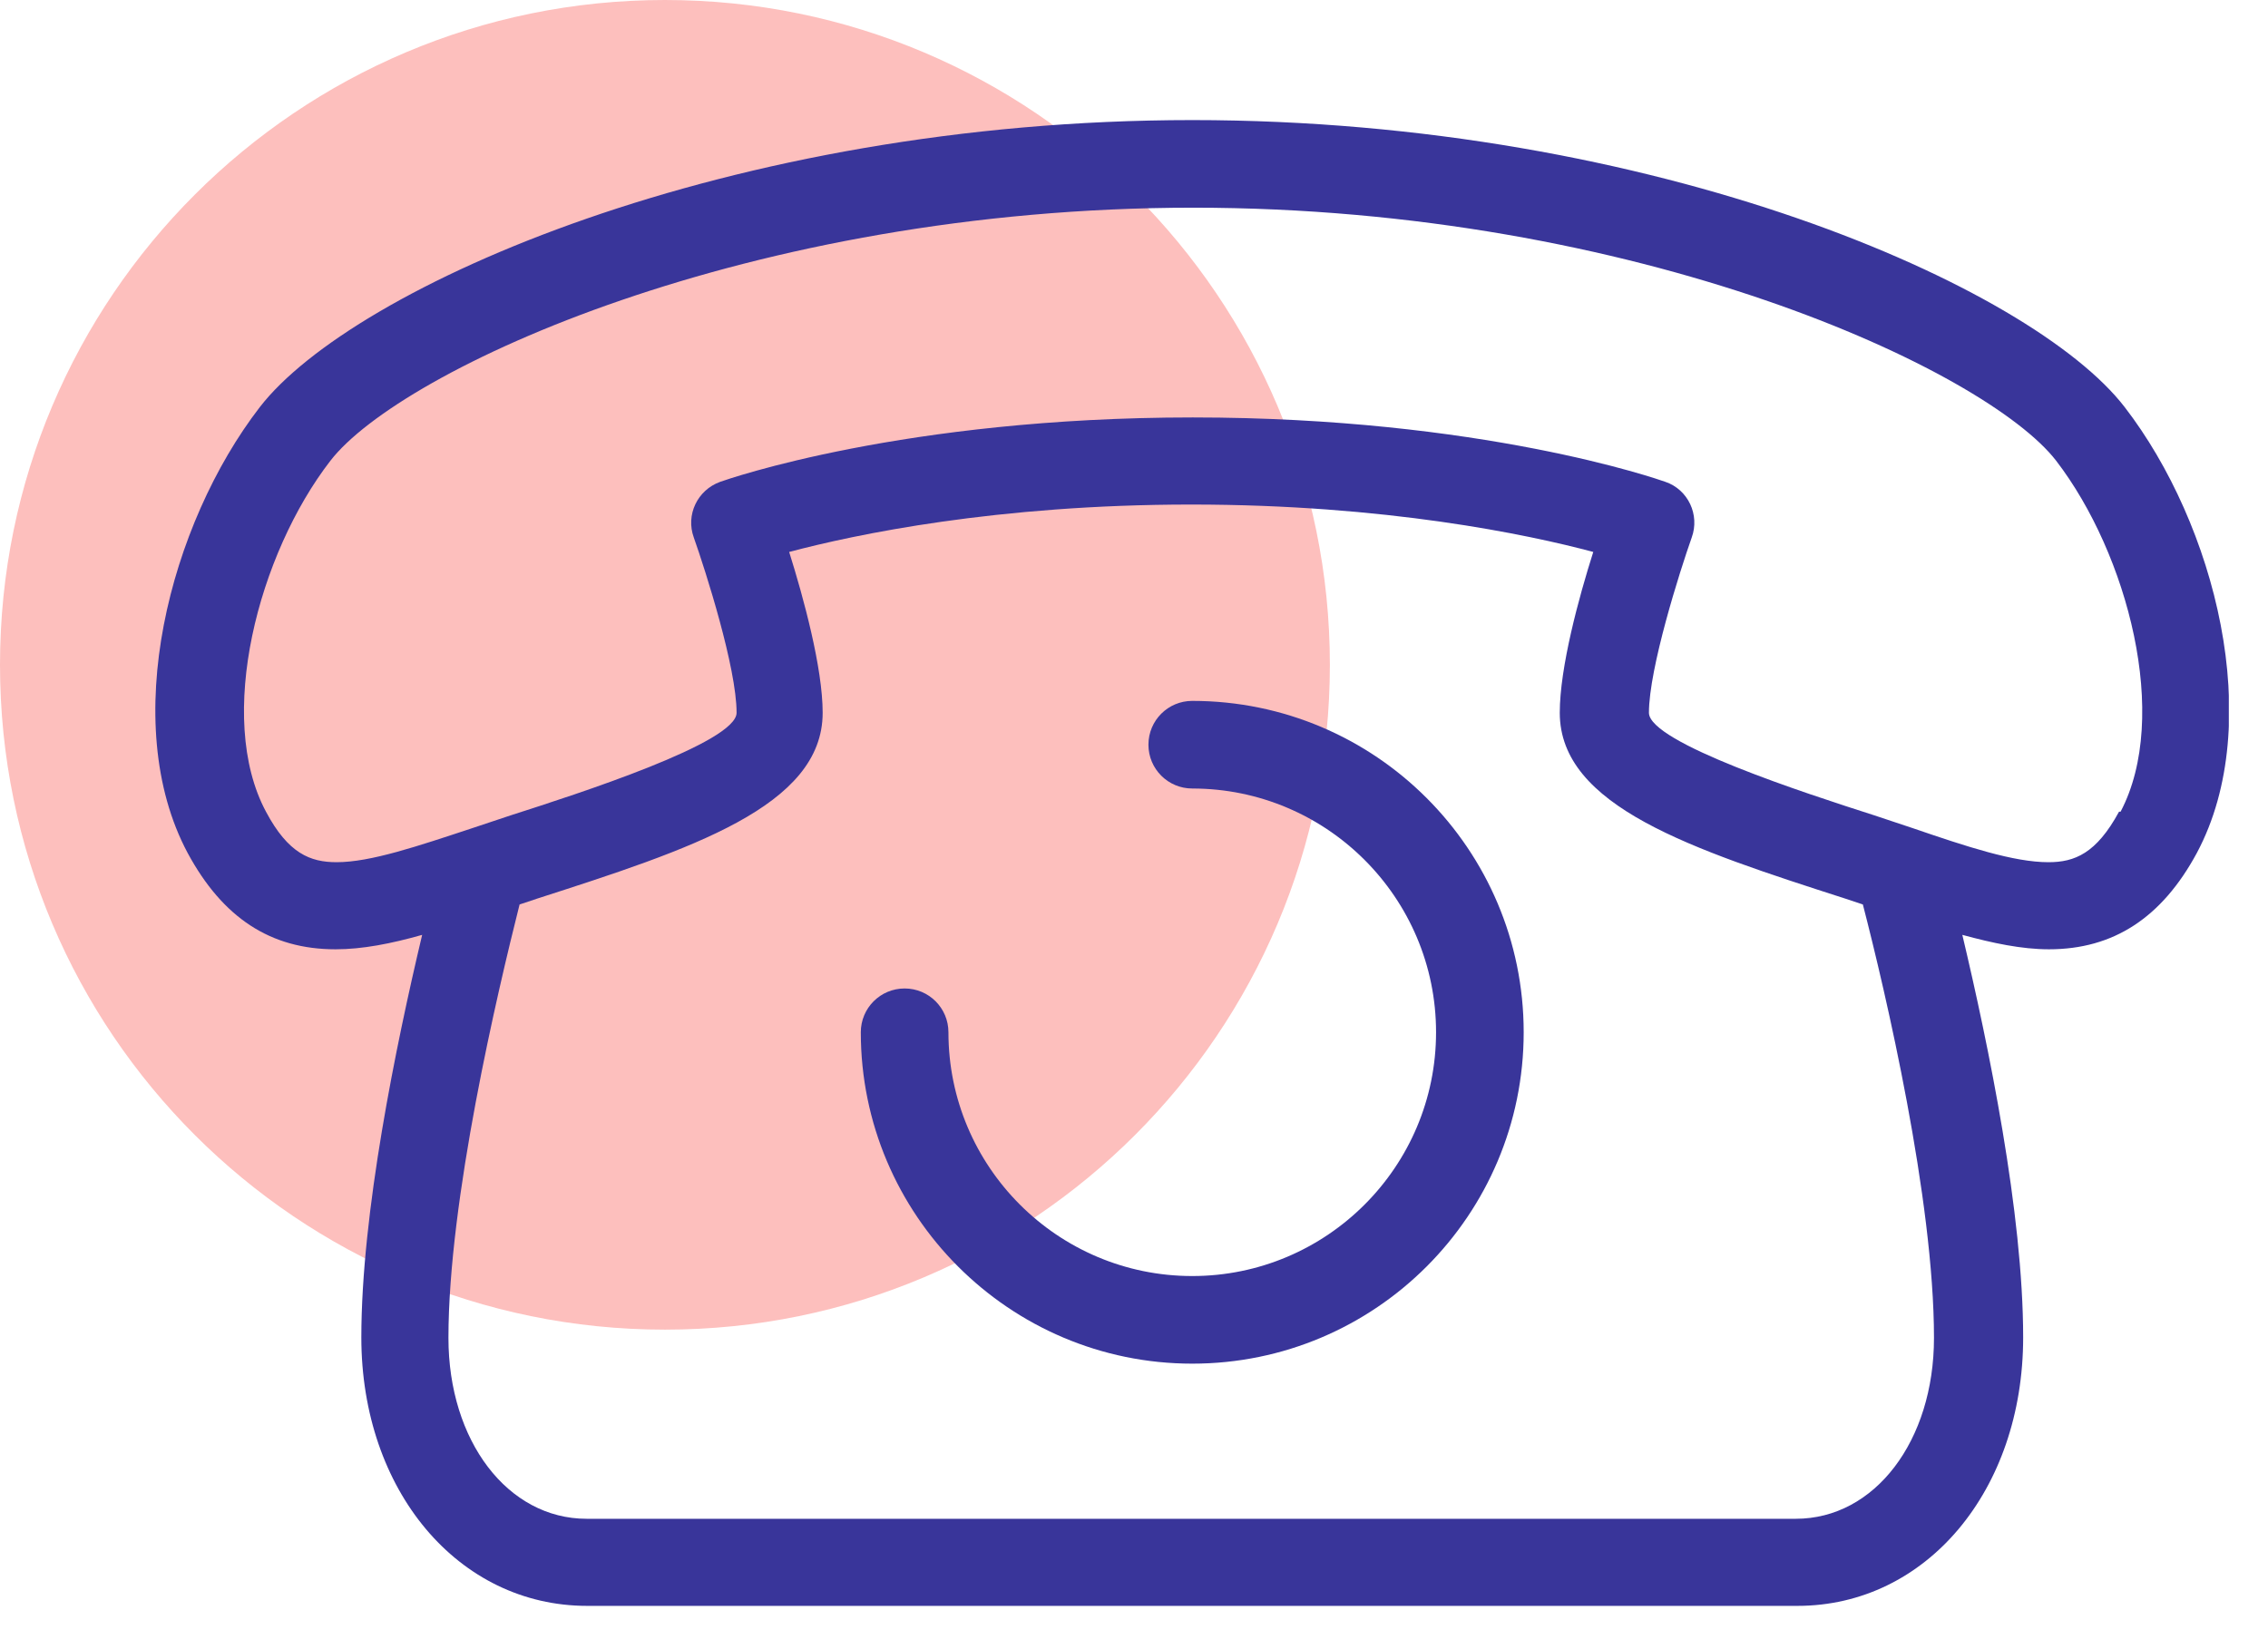
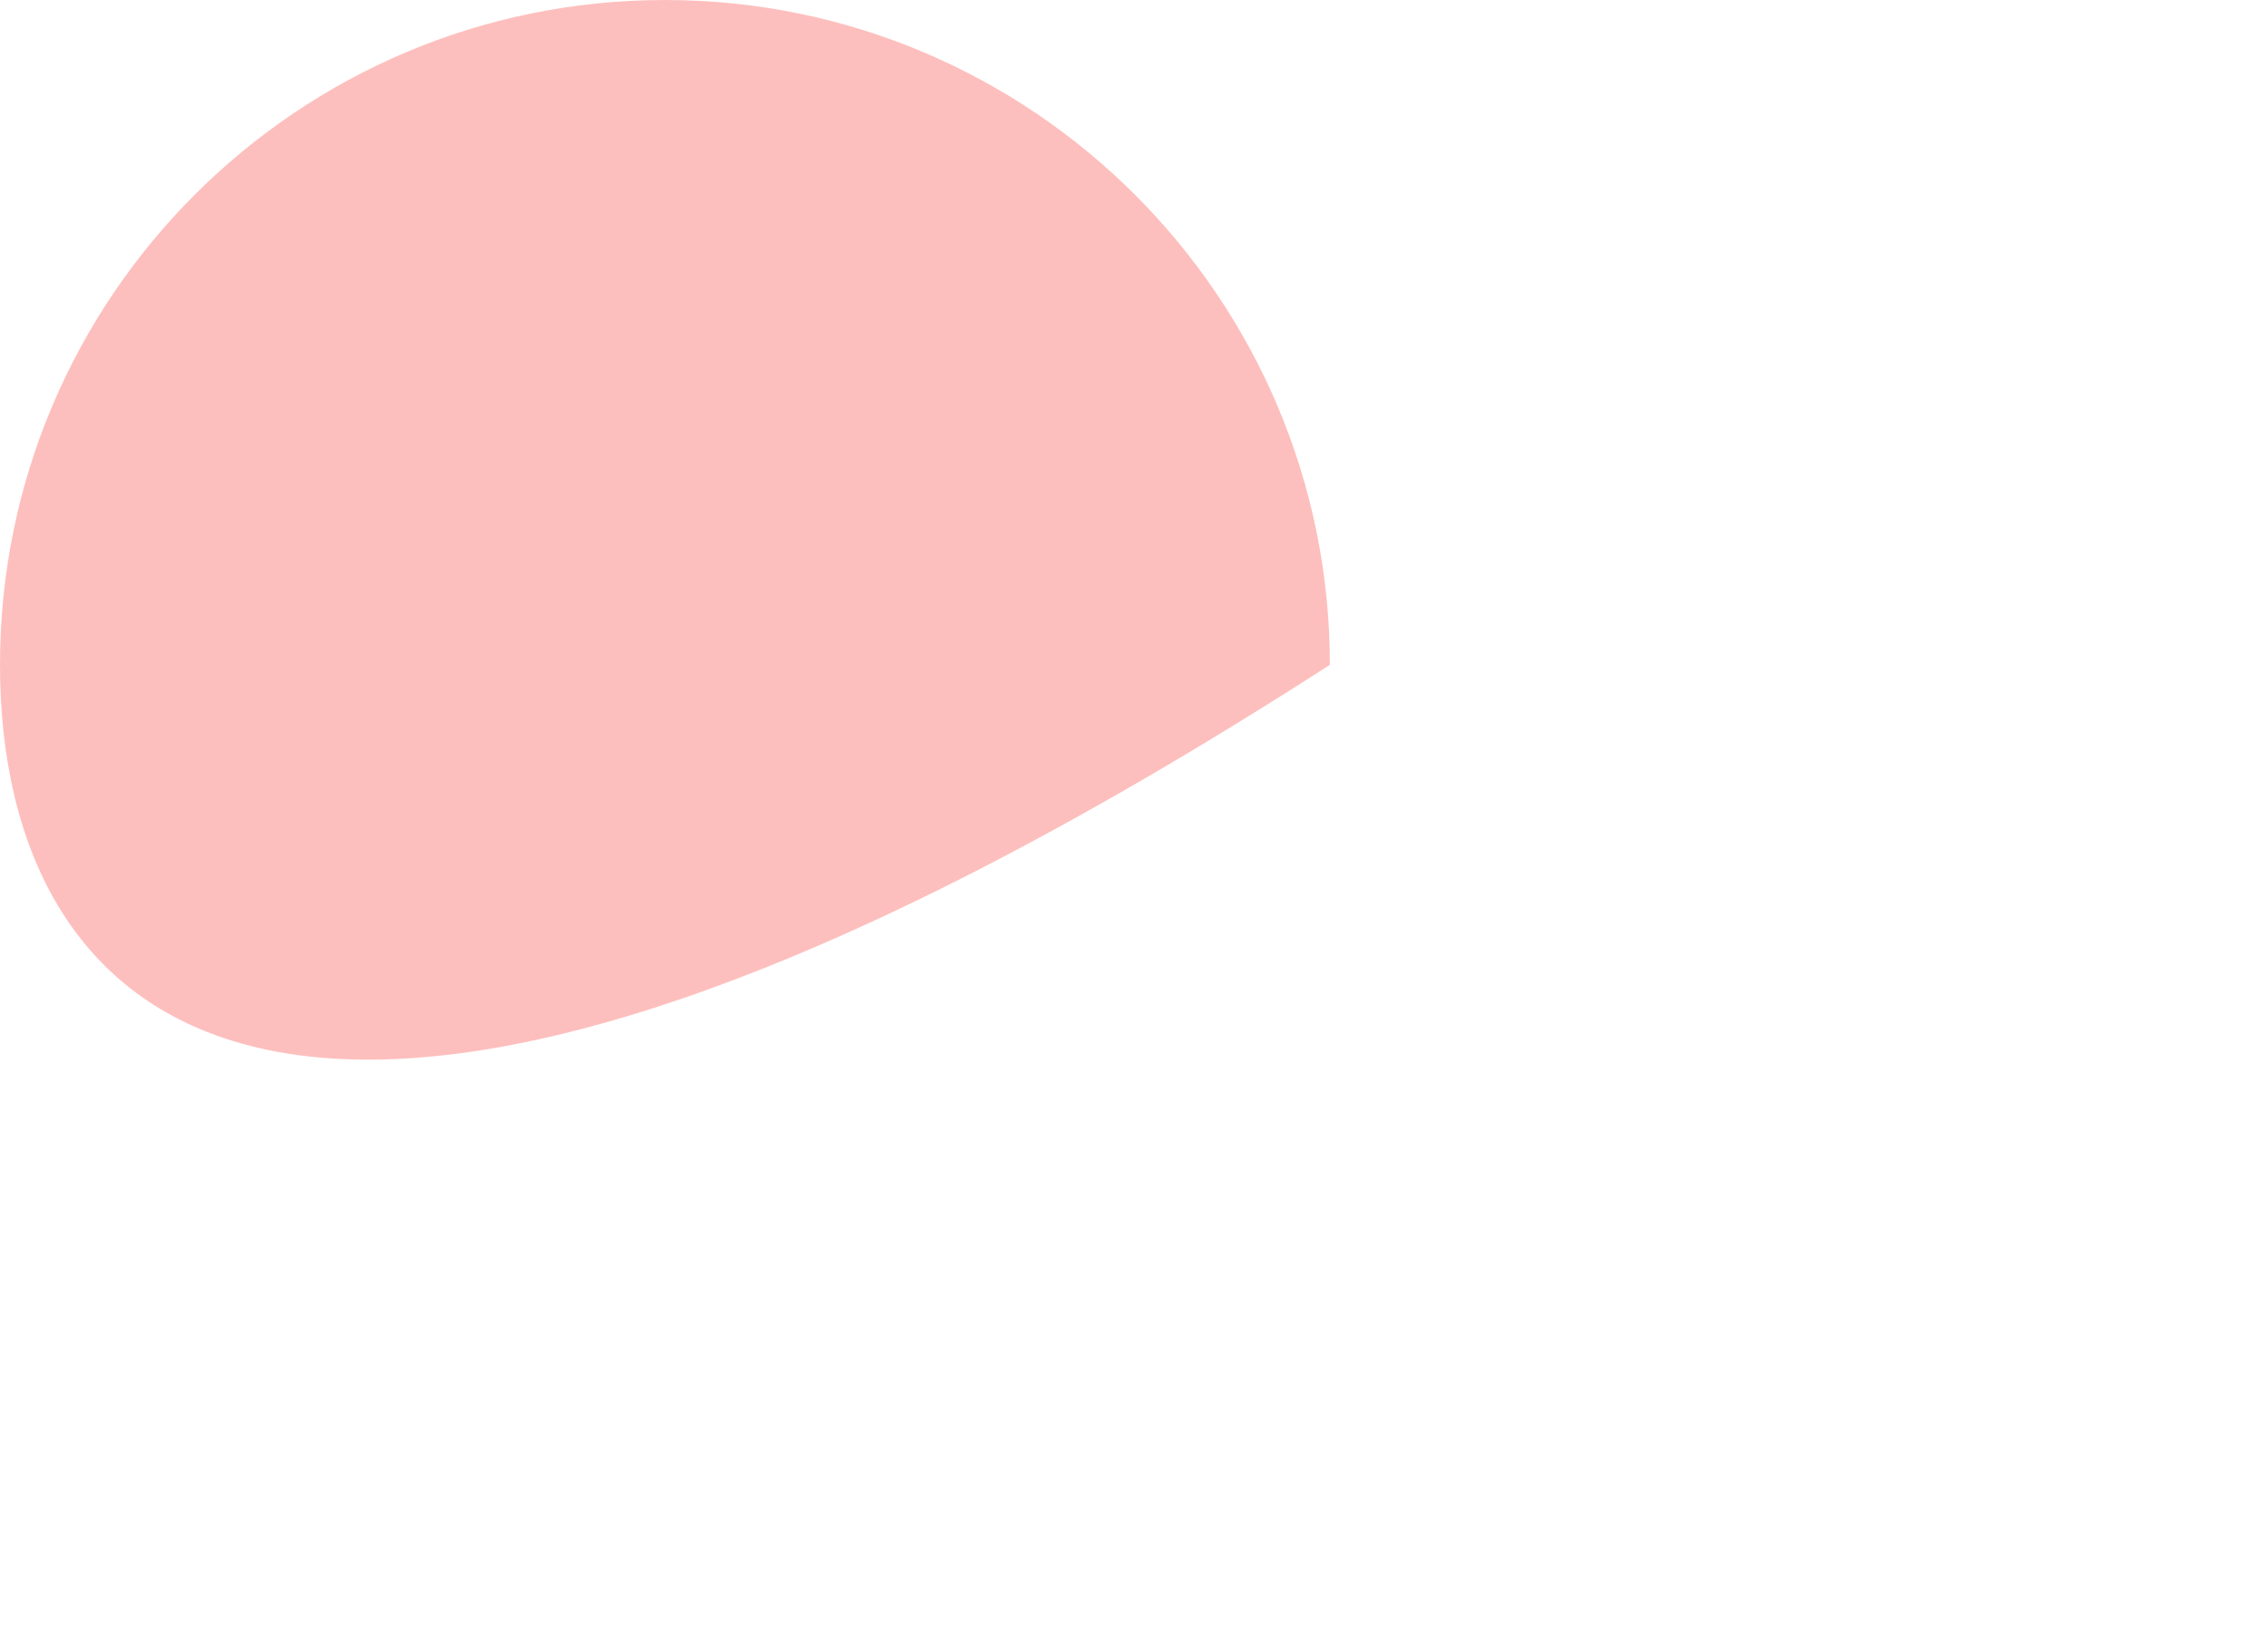
<svg xmlns="http://www.w3.org/2000/svg" width="44" height="32" viewBox="0 0 44 32" fill="none">
  <g clip-path="url(#clip0_716_1418)">
-     <path d="M25.8 12.9C25.8 20.03 20.02 25.8 12.9 25.8C5.78 25.8 0 20.03 0 12.9C0 5.77 5.78 0 12.9 0C20.02 0 25.8 5.78 25.8 12.9Z" fill="#FDBFBD" />
-     <path d="M23.13 2.33C14.13 2.33 6.84 5.57 5.04 7.9C3.29 10.17 2.29 14.02 3.64 16.55C4.32 17.81 5.25 18.42 6.51 18.42C7.03 18.42 7.59 18.31 8.19 18.14C7.68 20.29 7.01 23.54 7.01 25.95C7.01 28.92 8.89 31.16 11.39 31.16H34.87C37.37 31.16 39.25 28.92 39.25 25.95C39.25 23.54 38.58 20.29 38.07 18.14C38.66 18.3 39.22 18.42 39.75 18.42C41 18.42 41.94 17.81 42.62 16.55C43.97 14.02 42.97 10.17 41.22 7.9C39.42 5.56 32.13 2.33 23.13 2.33ZM34.87 29.47H11.38C9.85 29.47 8.7 27.96 8.7 25.96C8.7 23.28 9.65 19.26 10.08 17.55L10.41 17.44C13.39 16.48 15.96 15.65 15.96 13.83C15.96 12.96 15.59 11.6 15.31 10.71C16.59 10.37 19.34 9.79 23.11 9.79C26.88 9.79 29.64 10.37 30.91 10.71C30.63 11.59 30.26 12.95 30.26 13.83C30.26 15.65 32.83 16.48 35.81 17.44L36.14 17.55C36.58 19.25 37.52 23.27 37.52 25.96C37.52 27.96 36.37 29.47 34.84 29.47H34.87ZM41.11 15.75C40.67 16.56 40.25 16.73 39.74 16.73C39.07 16.73 38.16 16.43 37.11 16.07L36.36 15.82C35.05 15.4 31.99 14.41 31.99 13.83C31.99 12.97 32.59 11.08 32.82 10.43C32.98 9.99 32.75 9.5 32.31 9.35C32.17 9.3 28.74 8.1 23.14 8.1C17.54 8.1 14.11 9.3 13.97 9.35C13.53 9.51 13.3 9.99 13.46 10.43C13.69 11.08 14.29 12.96 14.29 13.83C14.29 14.41 11.22 15.4 9.91 15.82L9.16 16.07C8.1 16.42 7.19 16.73 6.53 16.73C6.02 16.73 5.59 16.56 5.16 15.75C4.18 13.92 5.01 10.75 6.41 8.94C7.77 7.18 14.52 4.03 23.15 4.03C31.78 4.03 38.53 7.18 39.89 8.94C41.28 10.75 42.11 13.91 41.14 15.75H41.11Z" fill="#39359A" />
-     <path d="M23.13 13.6C22.66 13.6 22.28 13.98 22.28 14.45C22.28 14.92 22.66 15.3 23.13 15.3C25.74 15.3 27.86 17.42 27.86 20.03C27.86 22.64 25.74 24.76 23.13 24.76C20.52 24.76 18.4 22.64 18.4 20.03C18.4 19.56 18.02 19.18 17.55 19.18C17.08 19.18 16.7 19.56 16.7 20.03C16.7 23.57 19.58 26.46 23.13 26.46C26.68 26.46 29.56 23.58 29.56 20.03C29.56 16.48 26.68 13.6 23.13 13.6Z" fill="#39359A" />
+     <path d="M25.8 12.9C5.78 25.8 0 20.03 0 12.9C0 5.77 5.78 0 12.9 0C20.02 0 25.8 5.78 25.8 12.9Z" fill="#FDBFBD" />
  </g>
  <defs>
    <clipPath id="clip0_716_1418">
      <rect width="43.24" height="31.16" fill="white" />
    </clipPath>
  </defs>
</svg>